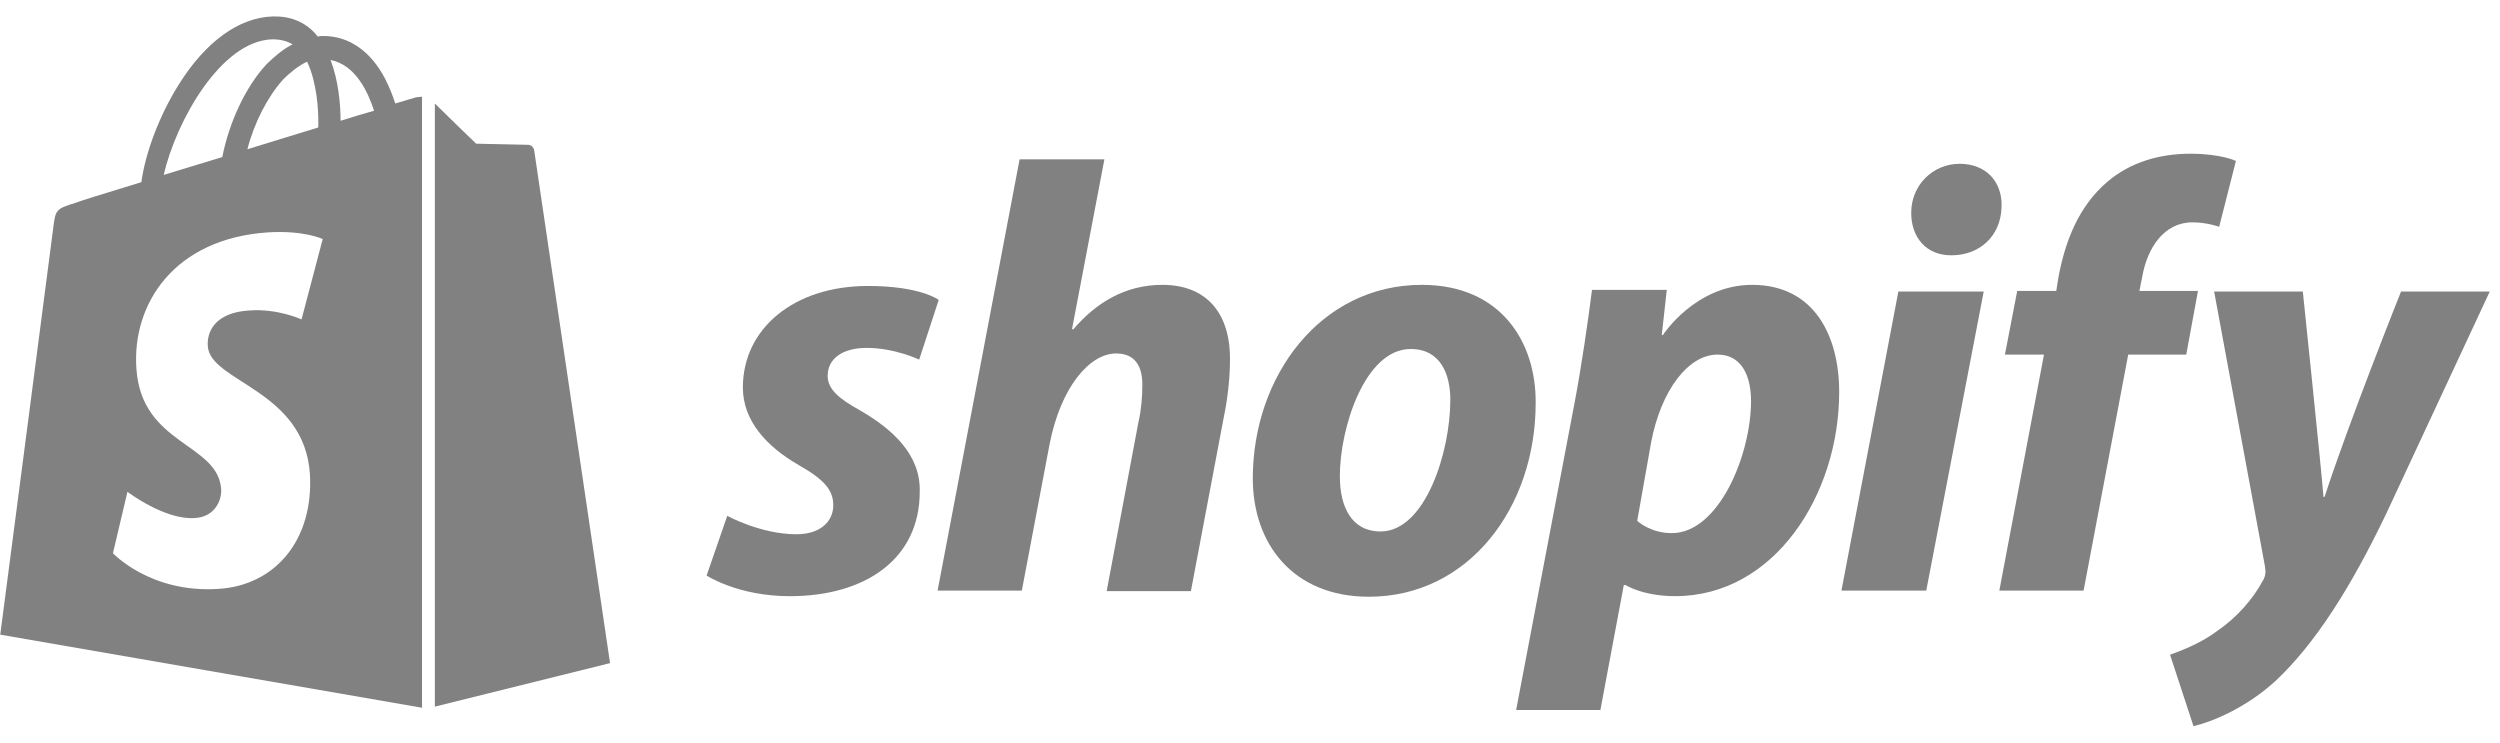
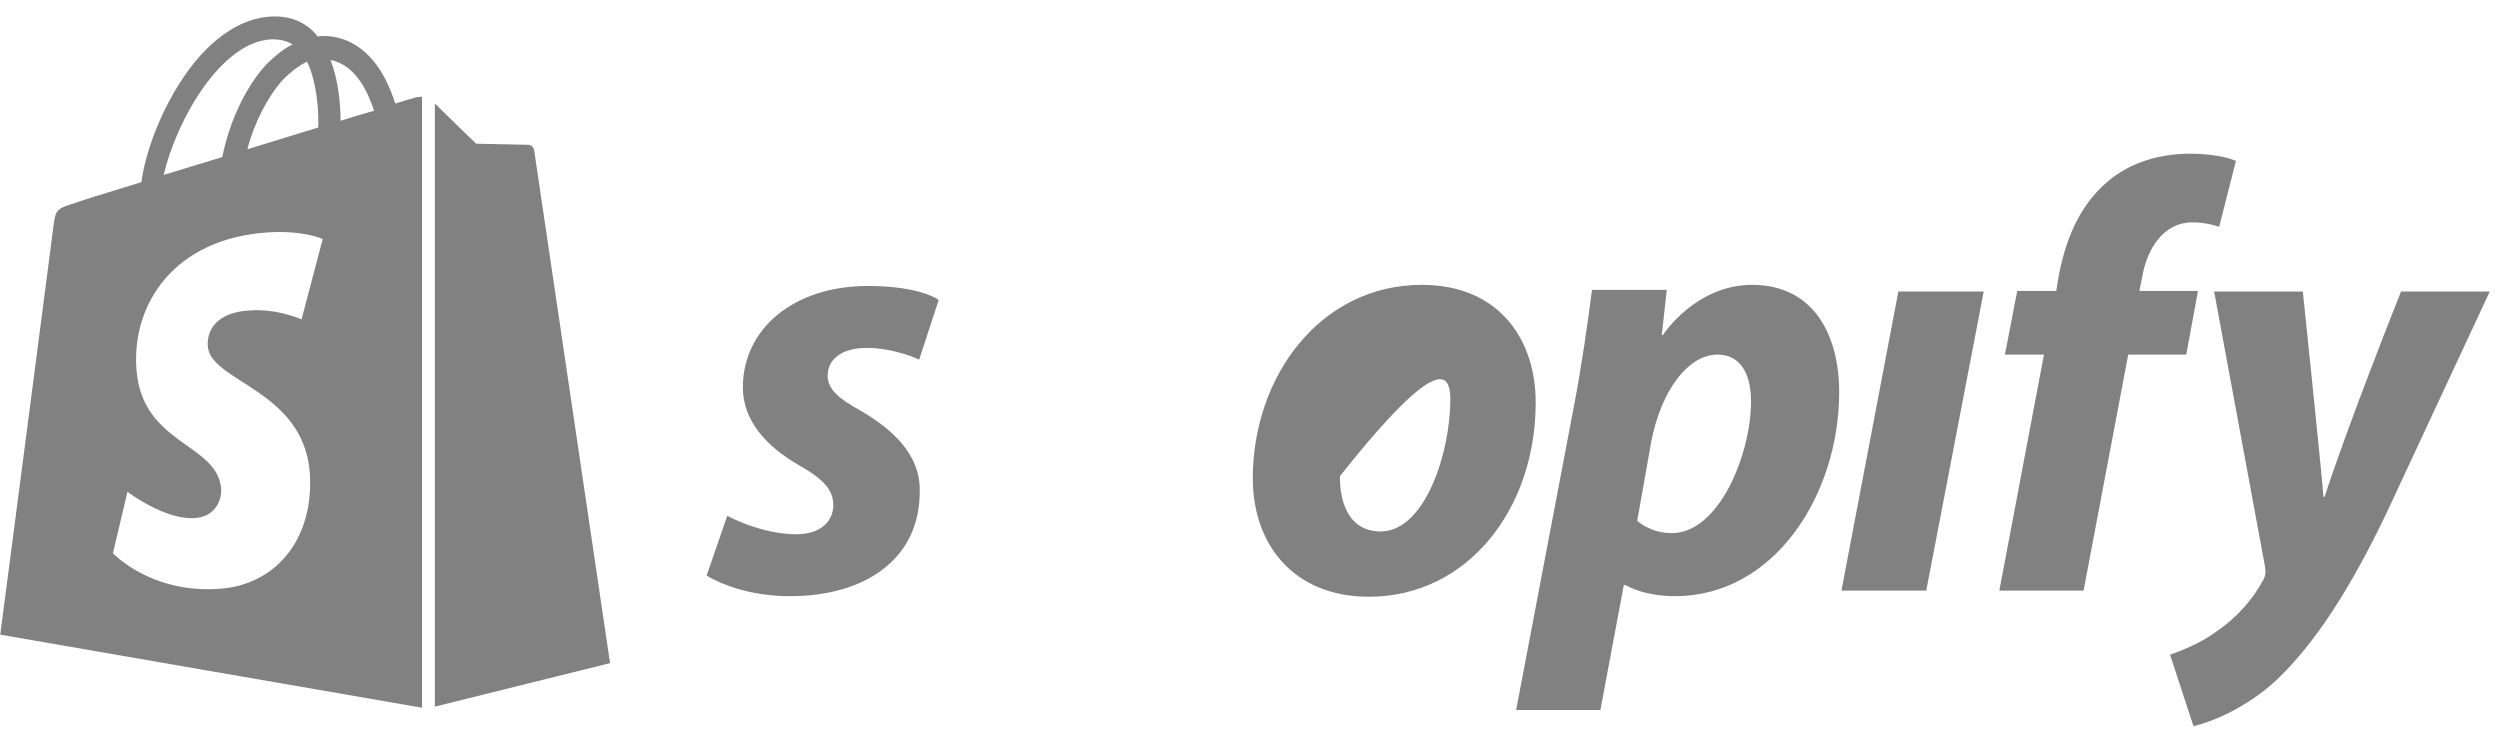
<svg xmlns="http://www.w3.org/2000/svg" width="101" height="30" viewBox="0 0 101 30" fill="none">
  <g clip-path="url(#clip0_18951_2151)">
    <path d="M34.745 16.579C33.889 16.106 33.438 15.723 33.438 15.182C33.438 14.483 34.047 14.055 35.016 14.055C36.143 14.055 37.135 14.528 37.135 14.528L37.924 12.117C37.924 12.117 37.202 11.553 35.061 11.553C32.086 11.553 30.012 13.266 30.012 15.655C30.012 17.008 30.981 18.045 32.266 18.788C33.303 19.375 33.664 19.803 33.664 20.411C33.664 21.065 33.145 21.584 32.176 21.584C30.733 21.584 29.381 20.84 29.381 20.84L28.547 23.252C28.547 23.252 29.809 24.086 31.905 24.086C34.971 24.086 37.157 22.575 37.157 19.87C37.202 18.383 36.075 17.346 34.745 16.579Z" fill="#1B1B1B" fill-opacity="0.55" />
-     <path d="M46.963 11.508C45.453 11.508 44.28 12.229 43.356 13.311L43.311 13.288L44.618 6.436H41.192L37.879 23.86H41.282L42.41 17.909C42.86 15.655 44.01 14.28 45.092 14.28C45.858 14.28 46.151 14.799 46.151 15.542C46.151 16.016 46.106 16.579 45.993 17.053L44.709 23.883H48.112L49.442 16.85C49.6 16.106 49.69 15.227 49.69 14.618C49.735 12.657 48.743 11.508 46.963 11.508Z" fill="#1B1B1B" fill-opacity="0.55" />
-     <path d="M57.443 11.508C53.341 11.508 50.613 15.204 50.613 19.329C50.613 21.967 52.236 24.108 55.302 24.108C59.336 24.108 62.041 20.502 62.041 16.286C62.064 13.829 60.644 11.508 57.443 11.508ZM55.775 21.471C54.603 21.471 54.13 20.479 54.13 19.239C54.13 17.278 55.144 14.1 56.992 14.1C58.209 14.1 58.593 15.137 58.593 16.151C58.593 18.27 57.578 21.471 55.775 21.471Z" fill="#1B1B1B" fill-opacity="0.55" />
+     <path d="M57.443 11.508C53.341 11.508 50.613 15.204 50.613 19.329C50.613 21.967 52.236 24.108 55.302 24.108C59.336 24.108 62.041 20.502 62.041 16.286C62.064 13.829 60.644 11.508 57.443 11.508ZM55.775 21.471C54.603 21.471 54.13 20.479 54.13 19.239C58.209 14.1 58.593 15.137 58.593 16.151C58.593 18.27 57.578 21.471 55.775 21.471Z" fill="#1B1B1B" fill-opacity="0.55" />
    <path d="M70.787 11.508C68.487 11.508 67.18 13.537 67.18 13.537H67.135L67.338 11.711H64.317C64.16 12.95 63.889 14.821 63.619 16.241L61.252 28.684H64.656L65.602 23.635H65.67C65.67 23.635 66.369 24.085 67.676 24.085C71.688 24.085 74.303 19.983 74.303 15.836C74.303 13.559 73.288 11.508 70.787 11.508ZM67.541 21.538C66.662 21.538 66.143 21.043 66.143 21.043L66.707 17.864C67.112 15.745 68.217 14.325 69.389 14.325C70.426 14.325 70.742 15.295 70.742 16.196C70.742 18.383 69.434 21.538 67.541 21.538Z" fill="#1B1B1B" fill-opacity="0.55" />
-     <path d="M79.174 6.617C78.092 6.617 77.213 7.473 77.213 8.6C77.213 9.615 77.844 10.313 78.813 10.313H78.858C79.918 10.313 80.842 9.592 80.864 8.33C80.887 7.315 80.211 6.617 79.174 6.617Z" fill="#1B1B1B" fill-opacity="0.55" />
    <path d="M74.394 23.86H77.821L80.142 11.778H76.694L74.394 23.86Z" fill="#1B1B1B" fill-opacity="0.55" />
    <path d="M88.798 11.755H86.431L86.544 11.192C86.747 10.02 87.423 8.983 88.572 8.983C89.181 8.983 89.654 9.163 89.654 9.163L90.331 6.503C90.331 6.503 89.745 6.21 88.482 6.21C87.265 6.21 86.07 6.548 85.146 7.337C83.974 8.329 83.433 9.749 83.163 11.192L83.073 11.755H81.495L80.999 14.325H82.577L80.773 23.86H84.177L85.98 14.325H88.325L88.798 11.755Z" fill="#1B1B1B" fill-opacity="0.55" />
    <path d="M97.002 11.778C97.002 11.778 94.86 17.142 93.914 20.073H93.868C93.801 19.126 93.034 11.778 93.034 11.778H89.451L91.502 22.868C91.547 23.116 91.524 23.273 91.434 23.431C91.028 24.198 90.375 24.942 89.586 25.483C88.955 25.956 88.233 26.249 87.67 26.452L88.617 29.337C89.315 29.179 90.735 28.616 91.953 27.489C93.508 26.023 94.951 23.792 96.416 20.727L100.586 11.778H97.002Z" fill="#1B1B1B" fill-opacity="0.55" />
    <path d="M16.802 3.933C16.802 3.933 16.487 4.023 15.968 4.181C15.878 3.888 15.743 3.55 15.563 3.189C14.977 2.062 14.098 1.454 13.061 1.454C12.993 1.454 12.925 1.454 12.835 1.476C12.813 1.431 12.768 1.409 12.745 1.363C12.294 0.868 11.708 0.642 11.009 0.665C9.657 0.71 8.305 1.679 7.223 3.415C6.456 4.632 5.87 6.165 5.712 7.359C4.157 7.833 3.075 8.171 3.053 8.193C2.264 8.441 2.241 8.464 2.151 9.208C2.083 9.771 0.01 25.64 0.01 25.64L17.05 28.593V3.911C16.915 3.911 16.848 3.933 16.802 3.933ZM12.858 5.15C11.956 5.421 10.964 5.736 9.995 6.029C10.266 4.97 10.807 3.911 11.438 3.212C11.686 2.964 12.024 2.671 12.407 2.491C12.79 3.302 12.88 4.406 12.858 5.15ZM11.009 1.589C11.325 1.589 11.595 1.657 11.821 1.792C11.46 1.972 11.1 2.265 10.761 2.603C9.905 3.527 9.251 4.97 8.981 6.345C8.169 6.593 7.358 6.841 6.614 7.066C7.11 4.902 8.936 1.634 11.009 1.589ZM8.395 13.986C8.485 15.429 12.294 15.744 12.52 19.148C12.678 21.83 11.1 23.656 8.823 23.791C6.073 23.972 4.563 22.349 4.563 22.349L5.149 19.869C5.149 19.869 6.659 21.019 7.876 20.929C8.665 20.884 8.958 20.23 8.936 19.779C8.823 17.886 5.712 17.998 5.51 14.888C5.329 12.273 7.042 9.636 10.829 9.388C12.294 9.298 13.038 9.658 13.038 9.658L12.182 12.904C12.182 12.904 11.212 12.454 10.063 12.544C8.395 12.656 8.372 13.716 8.395 13.986ZM13.759 4.88C13.759 4.204 13.669 3.234 13.354 2.423C14.391 2.626 14.886 3.775 15.112 4.474C14.706 4.587 14.255 4.722 13.759 4.88Z" fill="#1B1B1B" fill-opacity="0.55" />
    <path d="M17.568 28.548L24.646 26.79C24.646 26.79 21.603 6.21 21.581 6.075C21.558 5.94 21.445 5.85 21.333 5.85C21.22 5.85 19.236 5.805 19.236 5.805C19.236 5.805 18.019 4.632 17.568 4.182V28.548Z" fill="#1B1B1B" fill-opacity="0.55" />
  </g>
  <defs>
    <clipPath id="clip0_18951_2151">
      <rect width="100.576" height="28.674" fill="white" transform="translate(0.01 0.663)" />
    </clipPath>
  </defs>
</svg>